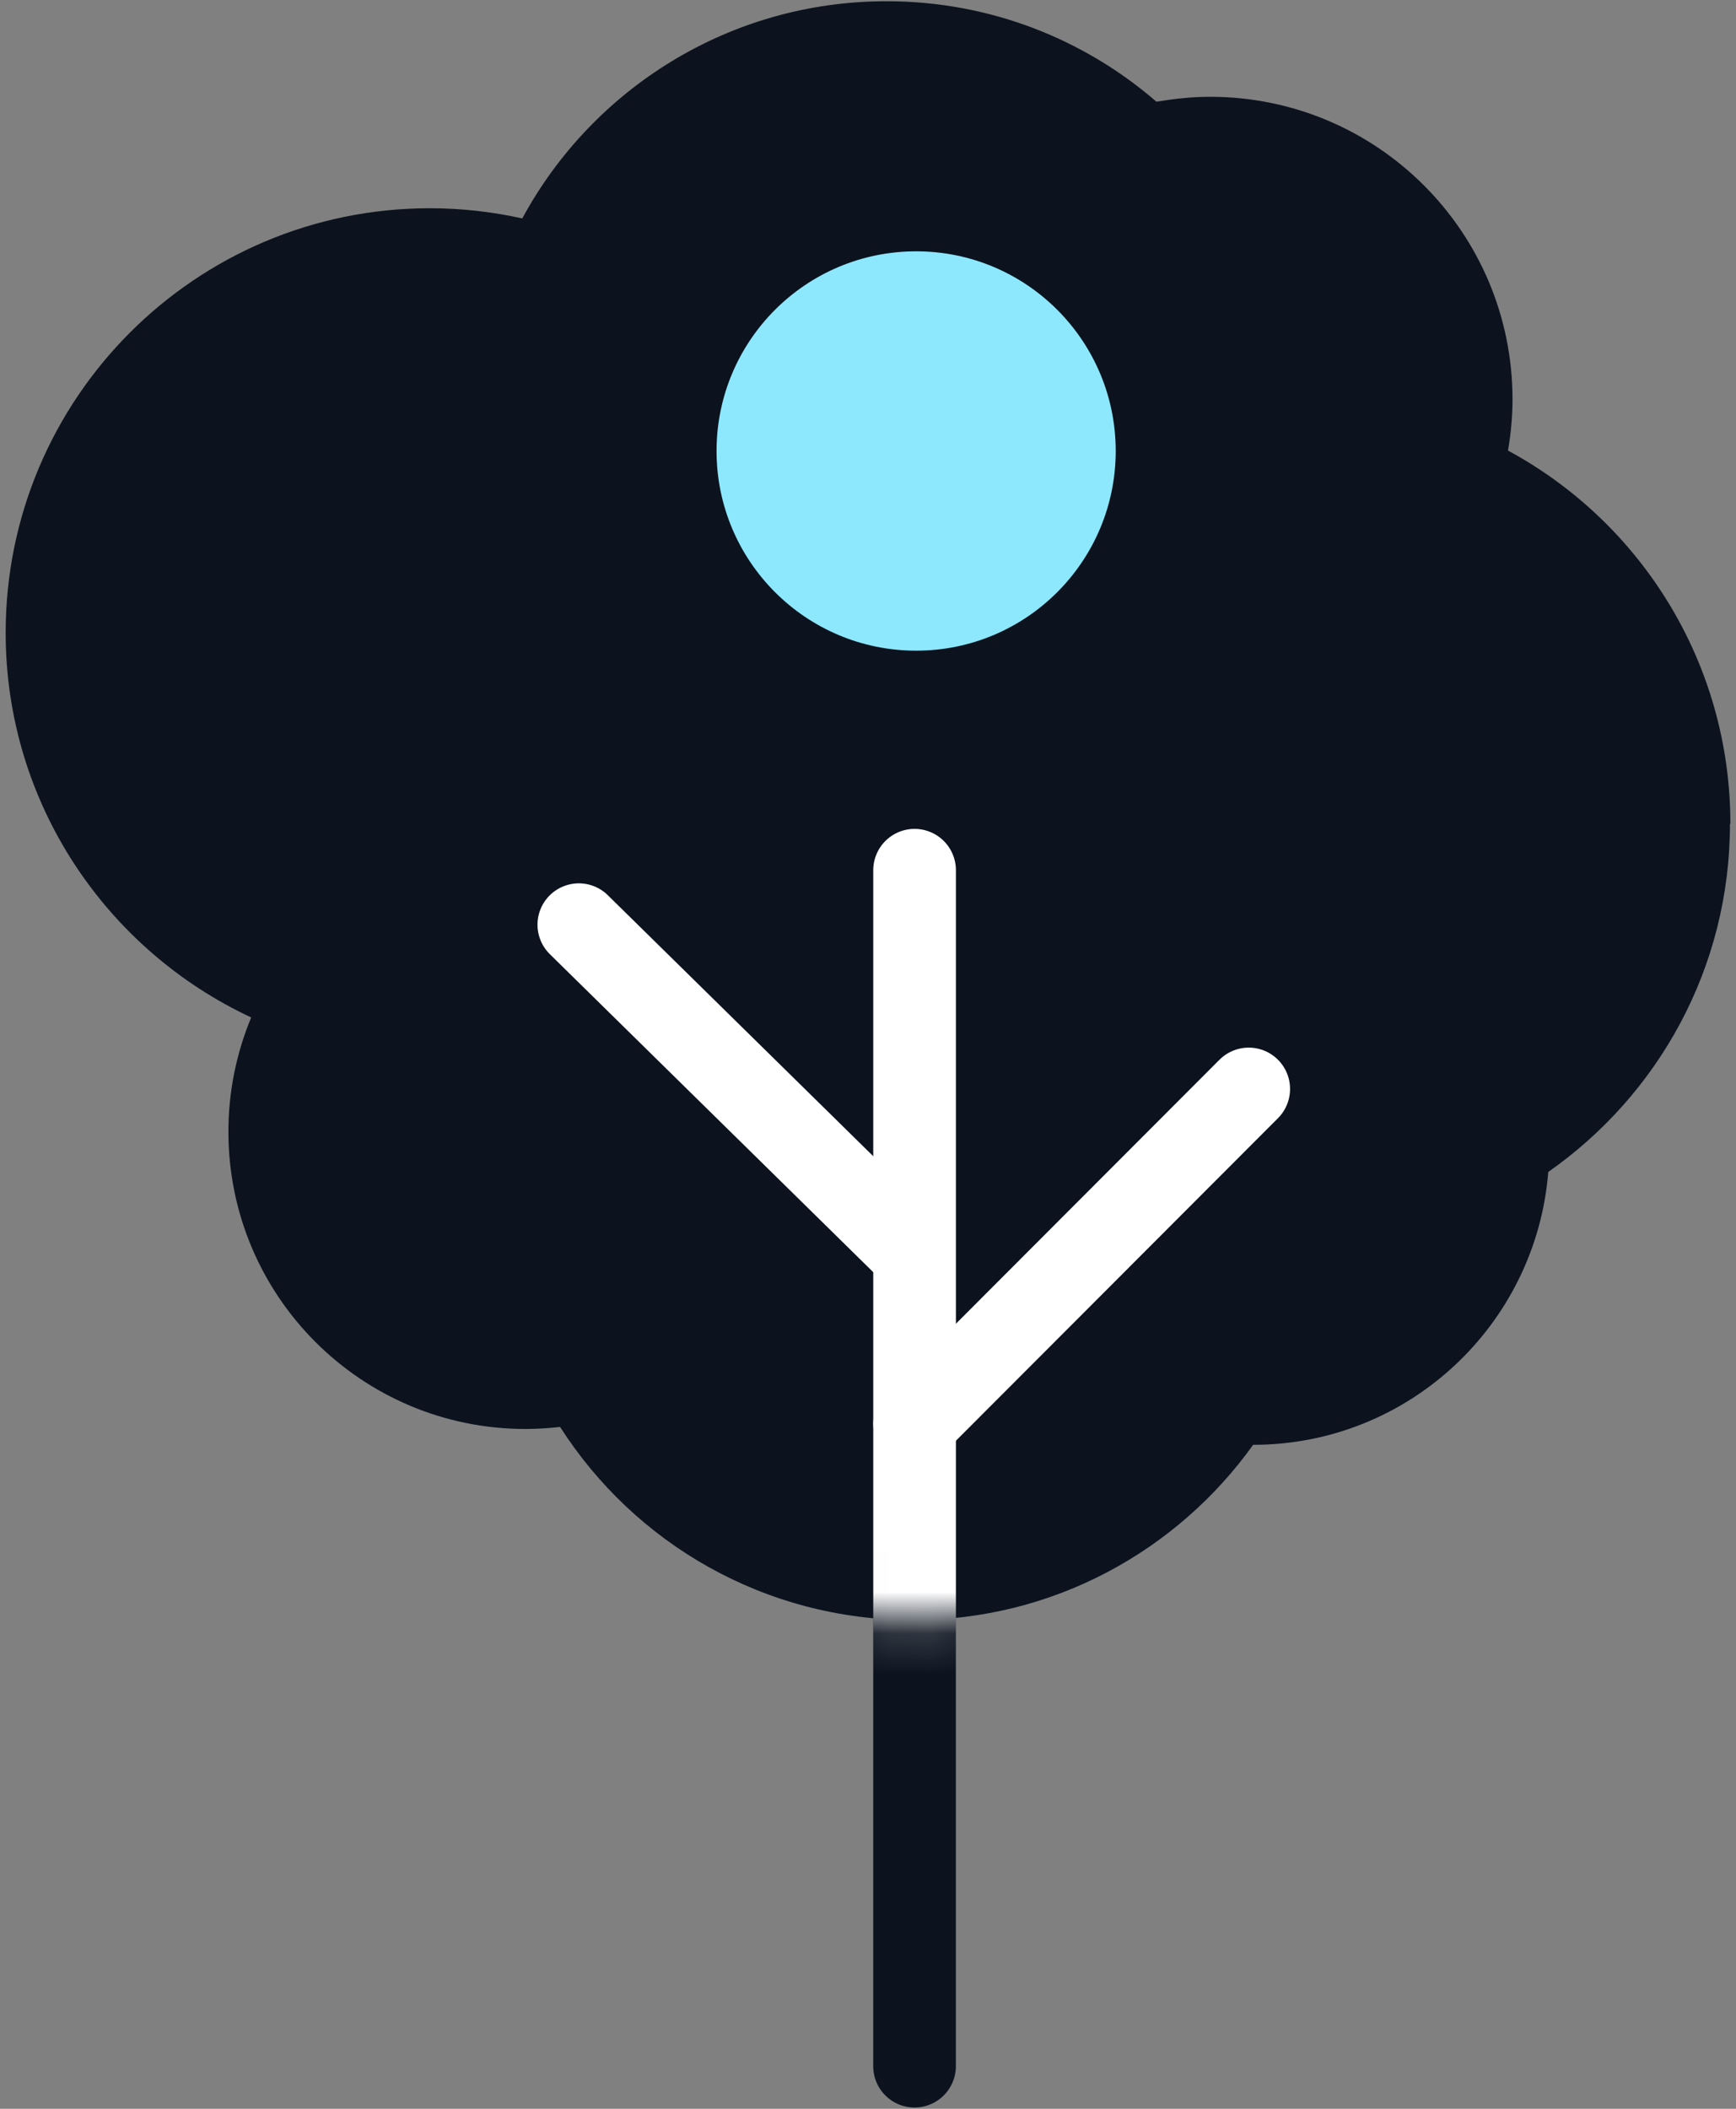
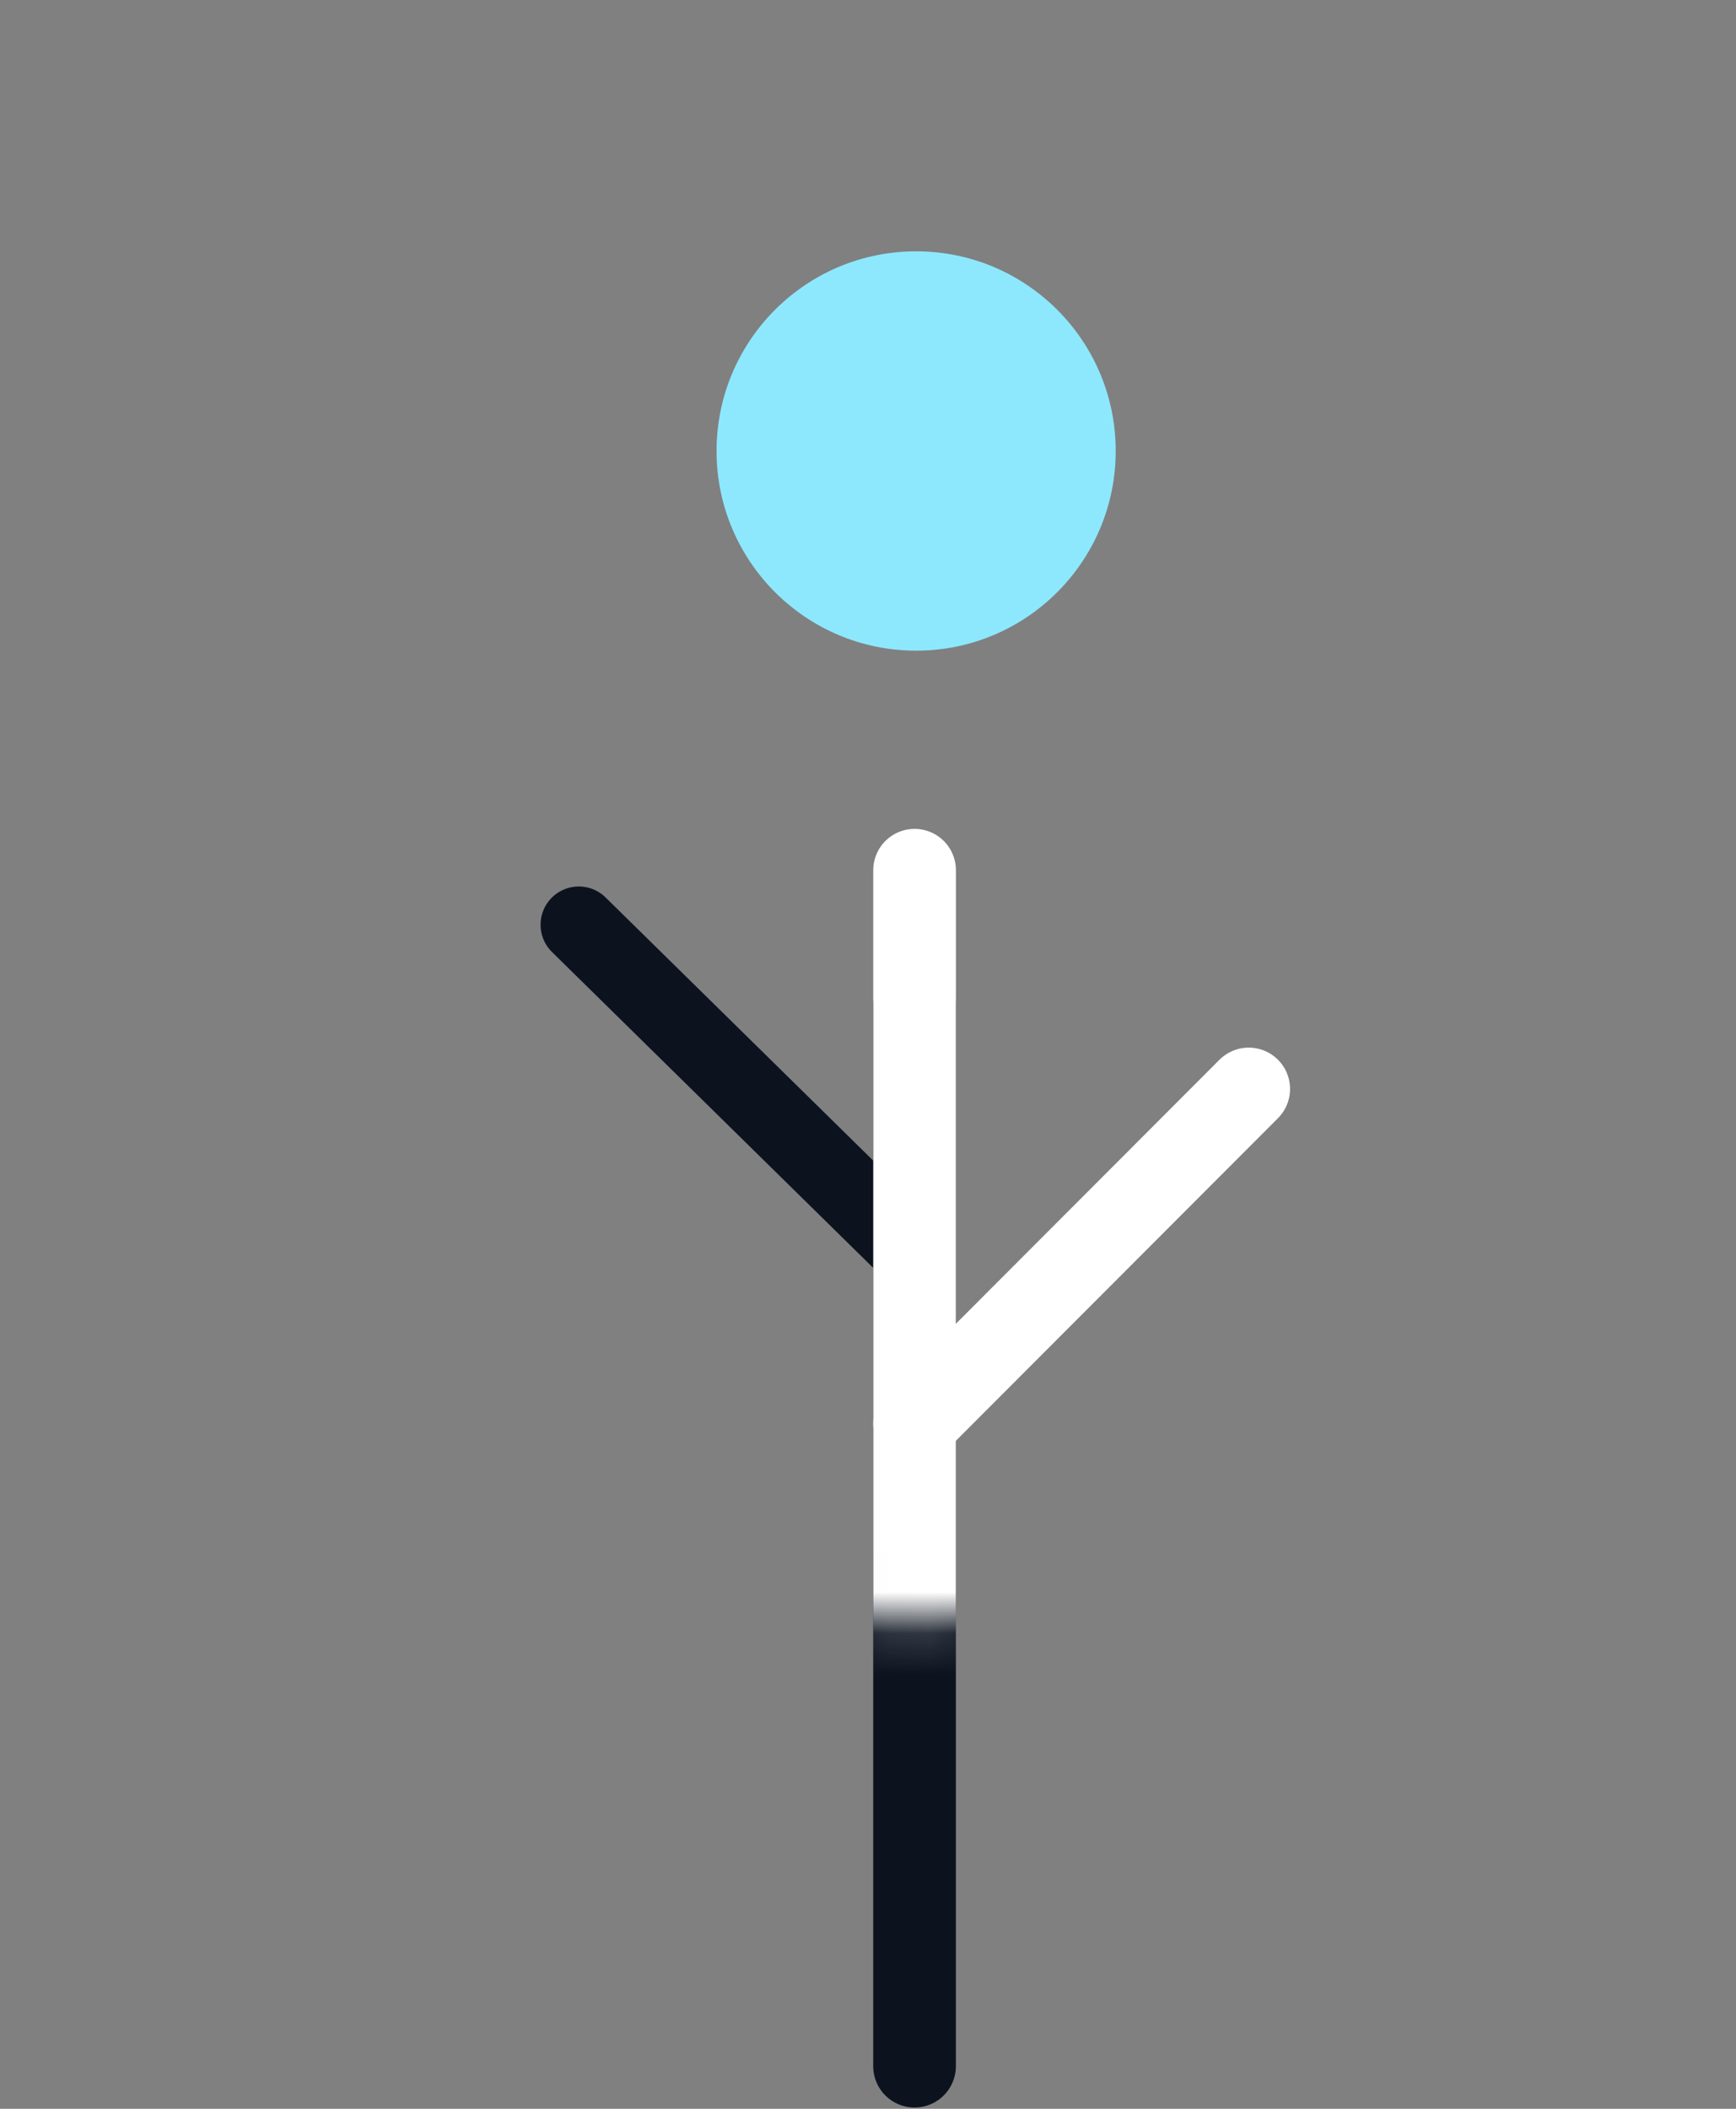
<svg xmlns="http://www.w3.org/2000/svg" width="42" height="51" viewBox="0 0 42 51" fill="none">
  <rect x="0" y="0" width="42" height="51" fill="#808080" stroke="none" />
  <path d="M22.126 24.292V30.32V49.969" stroke="#0C131F" stroke-width="2" stroke-miterlimit="10" stroke-linecap="round" />
  <path d="M22.097 30.32L14.003 22.364" stroke="#0C131F" stroke-width="1.85" stroke-miterlimit="10" stroke-linecap="round" />
  <path d="M22.126 34.431L30.21 26.338" stroke="#0C131F" stroke-width="1.85" stroke-miterlimit="10" stroke-linecap="round" />
-   <path d="M41.864 19.925C41.864 16.021 39.69 12.628 36.484 10.897C36.553 10.494 36.593 10.081 36.593 9.658C36.593 5.616 33.318 2.341 29.276 2.341C28.833 2.341 28.401 2.39 27.978 2.459C26.227 0.945 23.946 0.03 21.448 0.03C17.642 0.03 14.328 2.154 12.636 5.282C11.918 5.124 11.171 5.036 10.404 5.036C4.729 5.036 0.137 9.638 0.137 15.303C0.137 19.424 2.576 22.974 6.077 24.606C5.723 25.462 5.526 26.386 5.526 27.37C5.526 31.343 8.742 34.559 12.715 34.559C13 34.559 13.275 34.539 13.551 34.51C15.35 37.322 18.497 39.181 22.087 39.181C25.48 39.181 28.479 37.509 30.318 34.942C34.085 34.942 37.163 32.031 37.458 28.343C40.113 26.485 41.854 23.416 41.854 19.925H41.864Z" fill="#0C131F" />
  <mask id="mask0_2560_14467" style="mask-type:luminance" maskUnits="userSpaceOnUse" x="0" y="0" width="42" height="40">
    <path d="M41.865 19.925C41.865 16.021 39.691 12.628 36.485 10.897C36.554 10.494 36.594 10.081 36.594 9.658C36.594 5.616 33.319 2.341 29.277 2.341C28.834 2.341 28.402 2.39 27.979 2.459C26.228 0.945 23.947 0.03 21.449 0.03C17.643 0.03 14.329 2.154 12.637 5.282C11.919 5.124 11.172 5.036 10.405 5.036C4.73 5.036 0.138 9.638 0.138 15.303C0.138 19.424 2.577 22.974 6.078 24.606C5.724 25.462 5.527 26.386 5.527 27.37C5.527 31.343 8.743 34.559 12.716 34.559C13.001 34.559 13.276 34.539 13.552 34.51C15.351 37.322 18.498 39.181 22.088 39.181C25.481 39.181 28.48 37.509 30.319 34.942C34.086 34.942 37.164 32.031 37.459 28.343C40.114 26.485 41.855 23.416 41.855 19.925H41.865Z" fill="white" />
  </mask>
  <g mask="url(#mask0_2560_14467)">
    <path d="M22.127 21.046V30.32V49.969" stroke="white" stroke-width="2" stroke-miterlimit="10" stroke-linecap="round" />
-     <path d="M22.098 30.319L14.004 22.363" stroke="white" stroke-width="2" stroke-miterlimit="10" stroke-linecap="round" />
    <path d="M22.127 34.43L30.211 26.336" stroke="white" stroke-width="2" stroke-miterlimit="10" stroke-linecap="round" />
  </g>
  <path d="M22.165 15.736C24.831 15.736 26.993 13.574 26.993 10.907C26.993 8.24 24.831 6.078 22.165 6.078C19.498 6.078 17.336 8.24 17.336 10.907C17.336 13.574 19.498 15.736 22.165 15.736Z" fill="#8DE8FE" />
</svg>